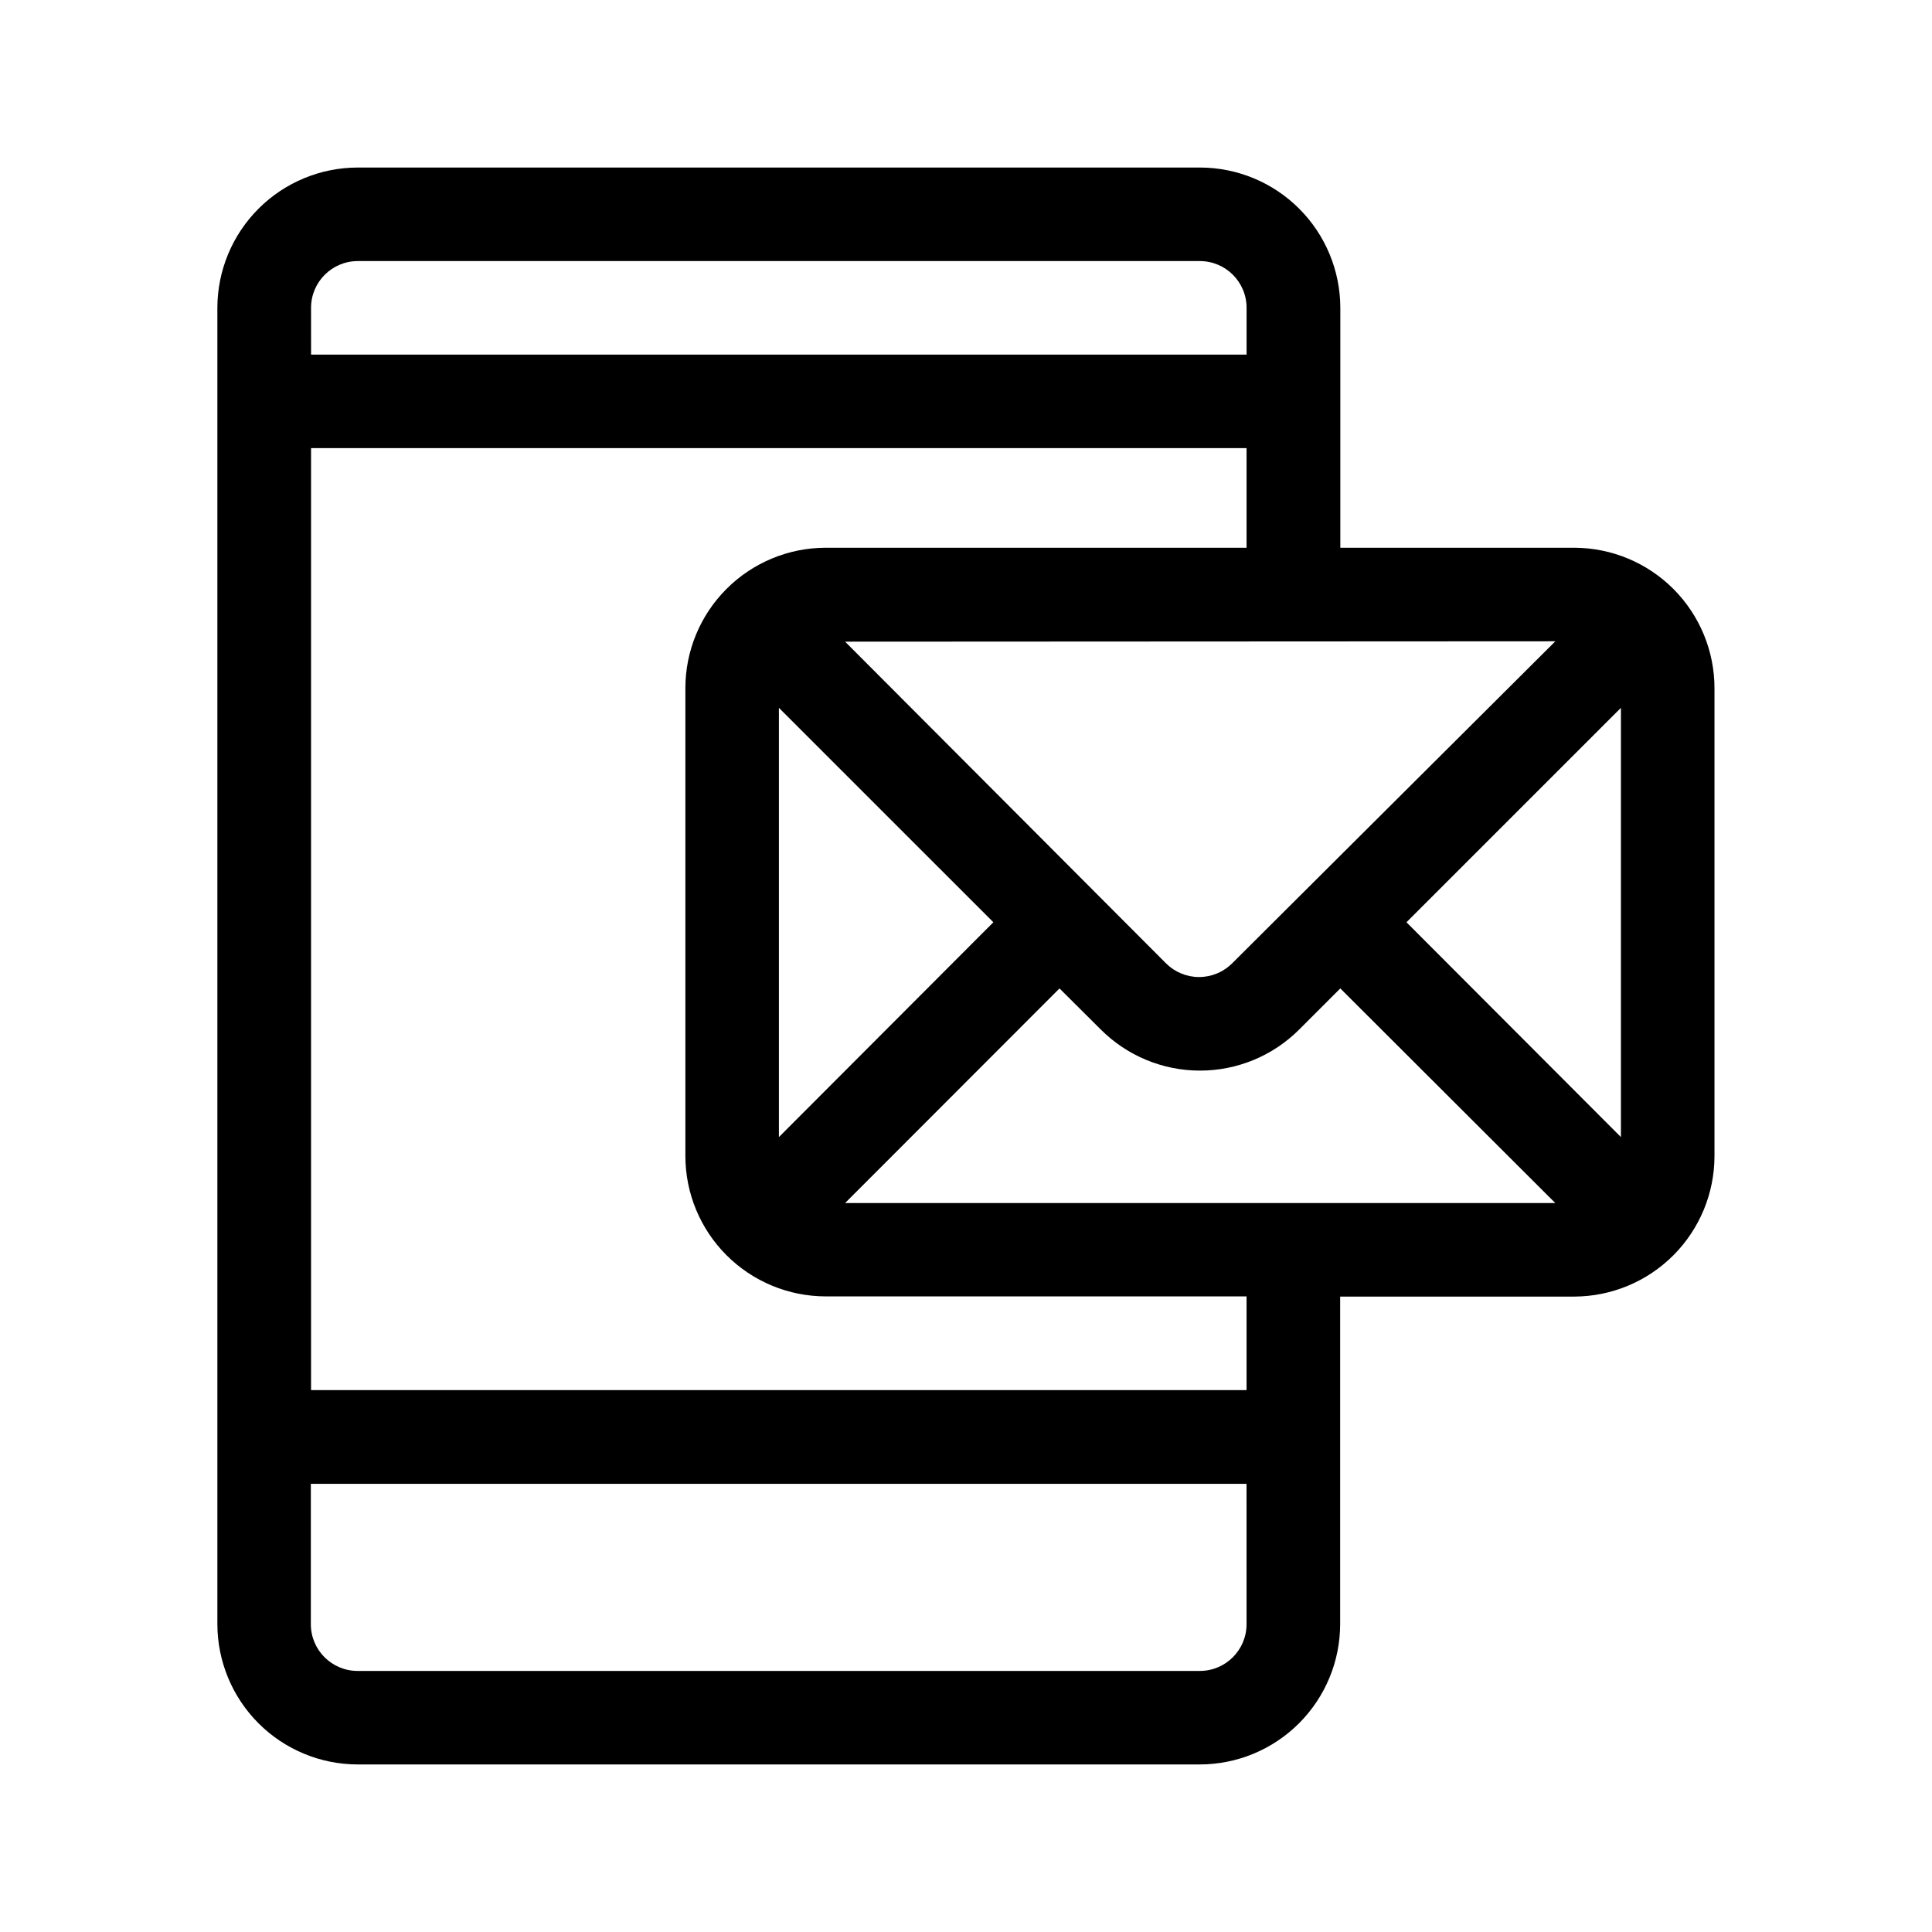
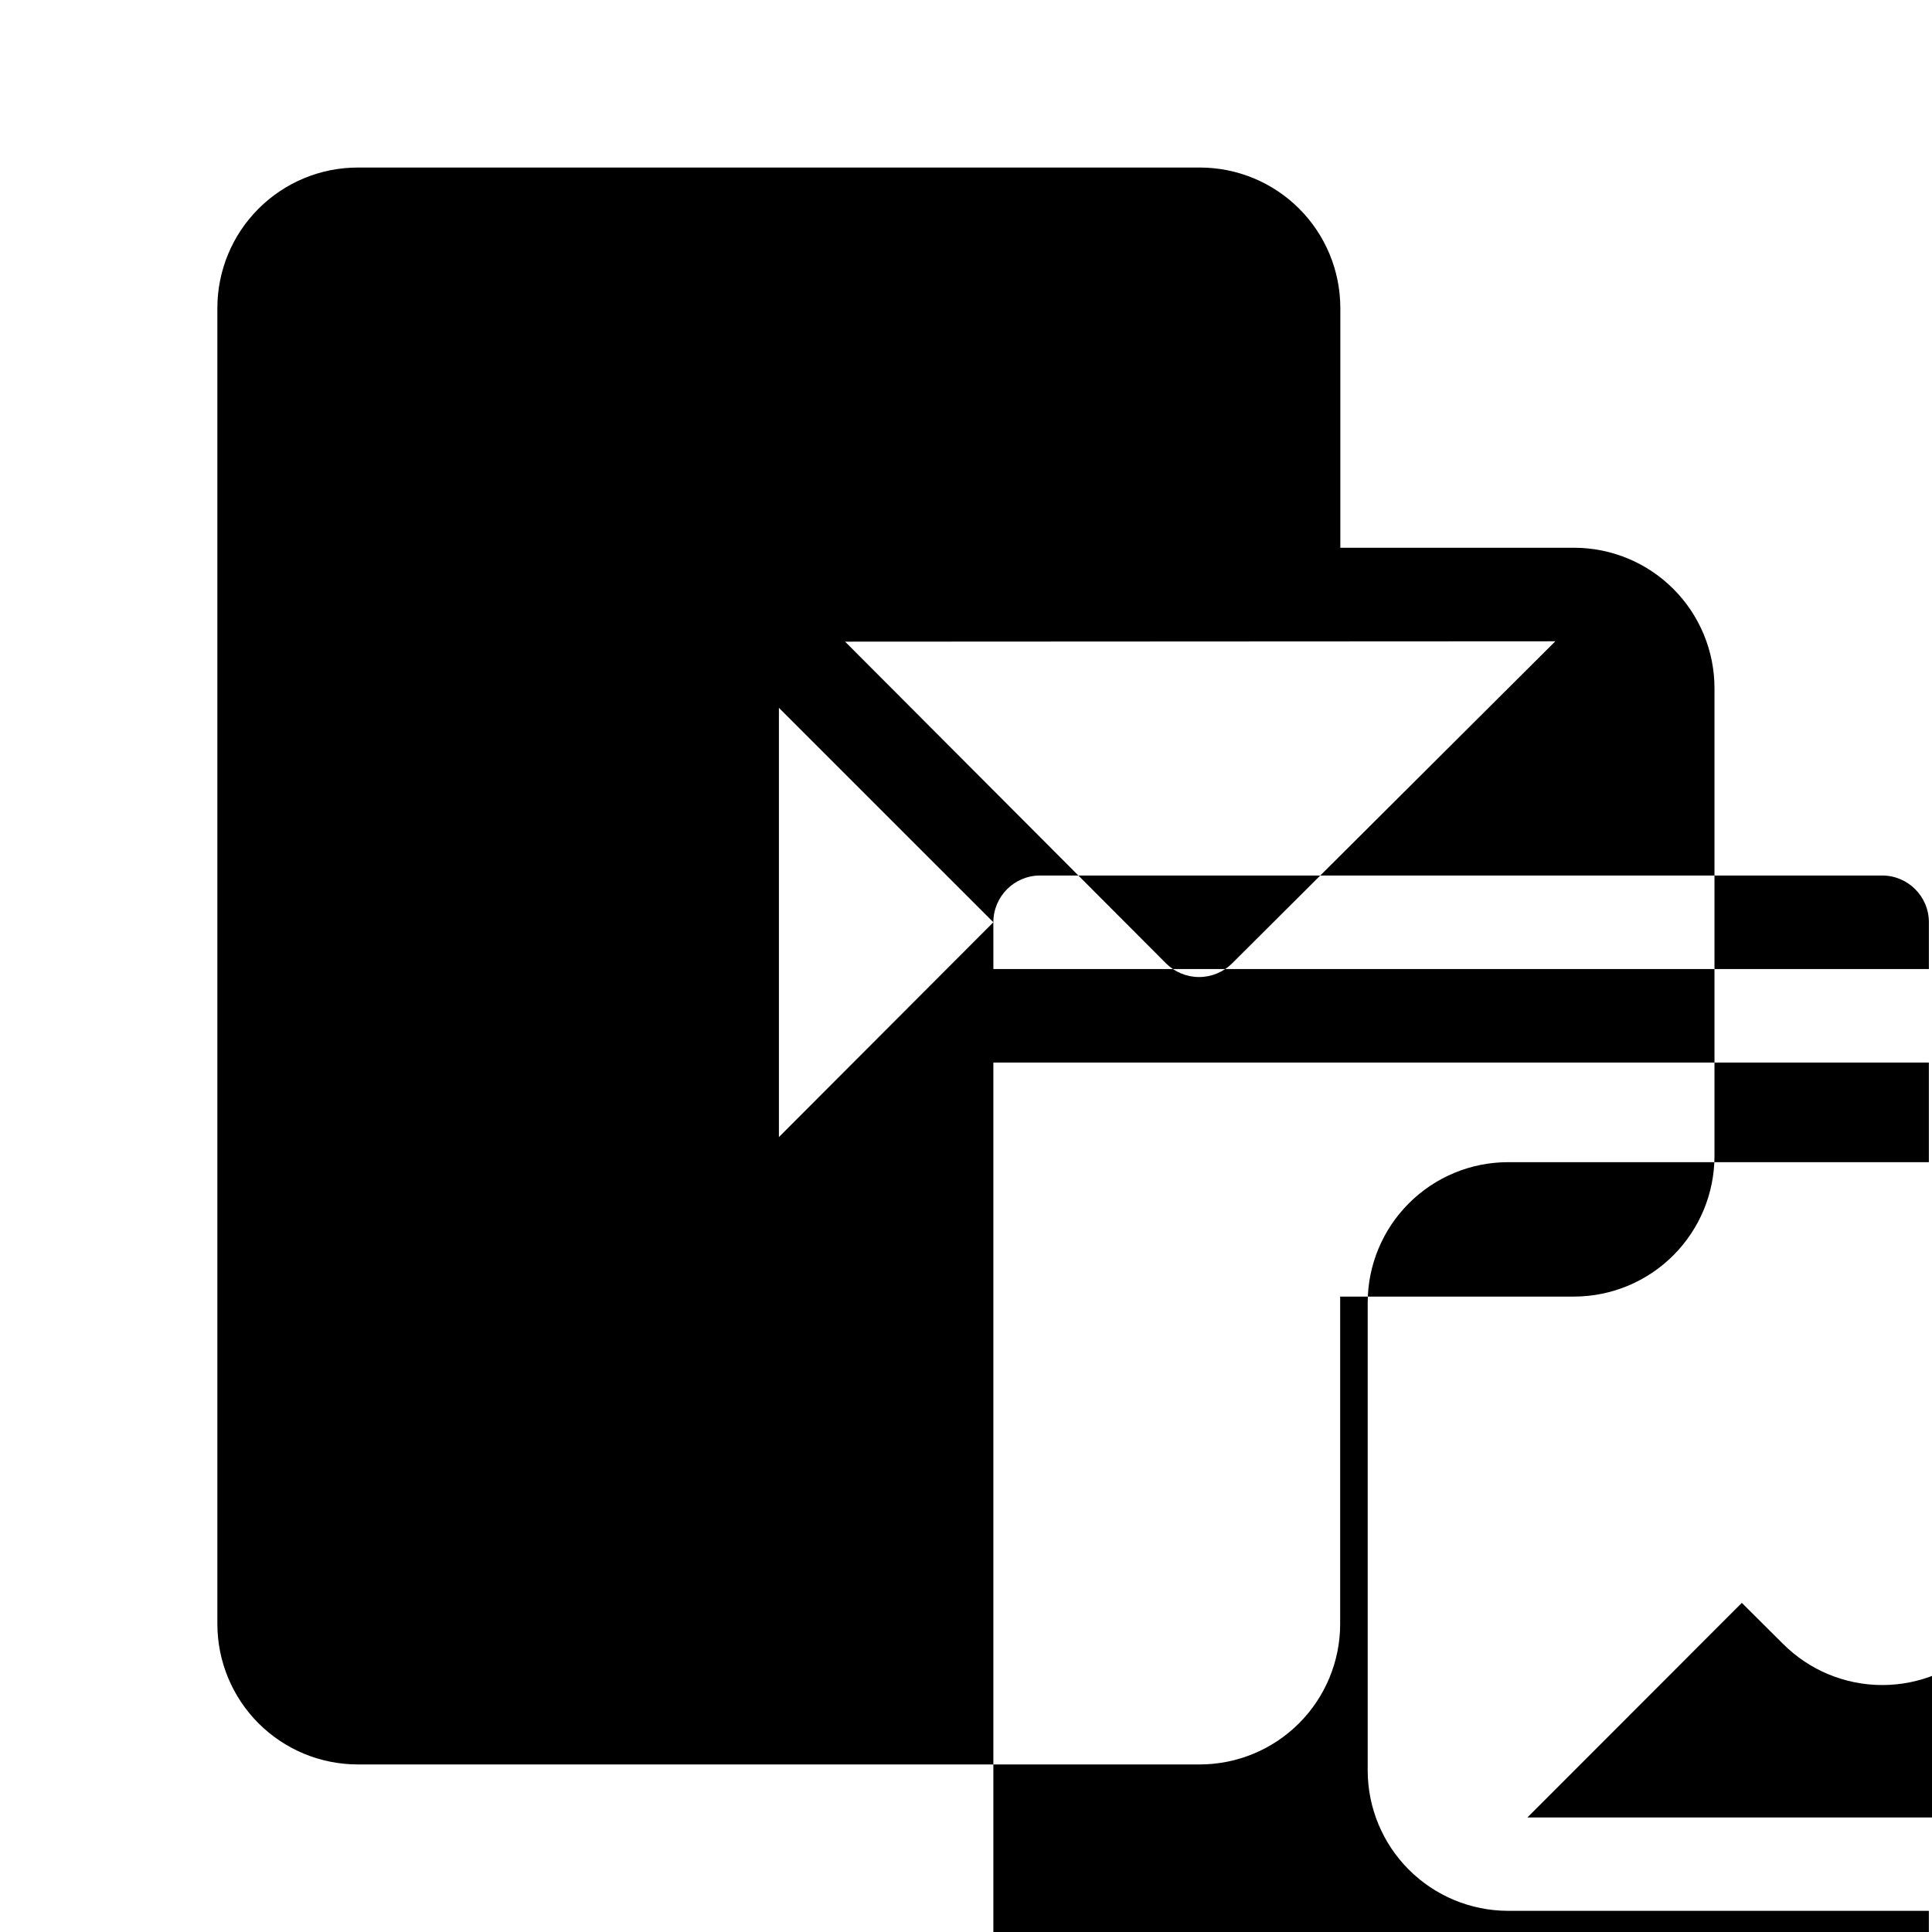
<svg xmlns="http://www.w3.org/2000/svg" fill="#000000" width="800px" height="800px" version="1.1" viewBox="144 144 512 512">
-   <path d="m561.22 289.16h-62.02v-63.582c-0.016-9.855-3.934-19.305-10.906-26.273-6.969-6.973-16.418-10.895-26.277-10.906h-223.23c-9.859 0.012-19.309 3.934-26.277 10.906-6.969 6.969-10.891 16.418-10.906 26.273v348.84c0.016 9.855 3.938 19.305 10.906 26.277 6.969 6.969 16.418 10.891 26.277 10.902h223.19c9.855-0.012 19.305-3.934 26.273-10.902 6.973-6.973 10.895-16.422 10.906-26.277v-86.809h62.07c9.852-0.039 19.289-3.977 26.246-10.953 6.957-6.977 10.871-16.426 10.883-26.277v-123.94c0.016-9.863-3.891-19.332-10.852-26.324-6.961-6.988-16.414-10.93-26.277-10.957zm-5.039 24.789-85.648 85.344c-2.324 2.324-5.477 3.633-8.766 3.633s-6.441-1.309-8.766-3.633l-85.043-85.246zm-148.93 74.461-56.832 56.93v-113.76zm-180.82-162.83c0-6.824 5.516-12.363 12.344-12.391h223.19c6.844 0 12.391 5.547 12.391 12.391v12.395h-247.92zm247.92 348.84c0 6.844-5.547 12.395-12.391 12.395h-223.19c-6.848 0-12.395-5.551-12.395-12.395v-37.184h247.97zm0-62.02h-247.92v-249.64h247.92v26.398h-111.54c-9.855 0.012-19.305 3.934-26.273 10.906-6.973 6.969-10.895 16.418-10.906 26.273v124.04c0.012 9.859 3.934 19.309 10.906 26.277 6.969 6.969 16.418 10.891 26.273 10.906h111.54zm-106.4-49.574 56.828-56.879 10.934 10.883v-0.004c6.973 6.981 16.434 10.898 26.297 10.898 9.867 0 19.328-3.918 26.301-10.898l10.883-10.883 56.98 56.883zm205.61-17.484-56.832-56.93 56.832-56.828z" fill-rule="evenodd" />
+   <path d="m561.22 289.16h-62.02v-63.582c-0.016-9.855-3.934-19.305-10.906-26.273-6.969-6.973-16.418-10.895-26.277-10.906h-223.23c-9.859 0.012-19.309 3.934-26.277 10.906-6.969 6.969-10.891 16.418-10.906 26.273v348.84c0.016 9.855 3.938 19.305 10.906 26.277 6.969 6.969 16.418 10.891 26.277 10.902h223.19c9.855-0.012 19.305-3.934 26.273-10.902 6.973-6.973 10.895-16.422 10.906-26.277v-86.809h62.07c9.852-0.039 19.289-3.977 26.246-10.953 6.957-6.977 10.871-16.426 10.883-26.277v-123.94c0.016-9.863-3.891-19.332-10.852-26.324-6.961-6.988-16.414-10.93-26.277-10.957zm-5.039 24.789-85.648 85.344c-2.324 2.324-5.477 3.633-8.766 3.633s-6.441-1.309-8.766-3.633l-85.043-85.246zm-148.93 74.461-56.832 56.93v-113.76zc0-6.824 5.516-12.363 12.344-12.391h223.19c6.844 0 12.391 5.547 12.391 12.391v12.395h-247.92zm247.92 348.84c0 6.844-5.547 12.395-12.391 12.395h-223.19c-6.848 0-12.395-5.551-12.395-12.395v-37.184h247.97zm0-62.02h-247.92v-249.64h247.92v26.398h-111.54c-9.855 0.012-19.305 3.934-26.273 10.906-6.973 6.969-10.895 16.418-10.906 26.273v124.04c0.012 9.859 3.934 19.309 10.906 26.277 6.969 6.969 16.418 10.891 26.273 10.906h111.54zm-106.4-49.574 56.828-56.879 10.934 10.883v-0.004c6.973 6.981 16.434 10.898 26.297 10.898 9.867 0 19.328-3.918 26.301-10.898l10.883-10.883 56.98 56.883zm205.61-17.484-56.832-56.93 56.832-56.828z" fill-rule="evenodd" />
</svg>